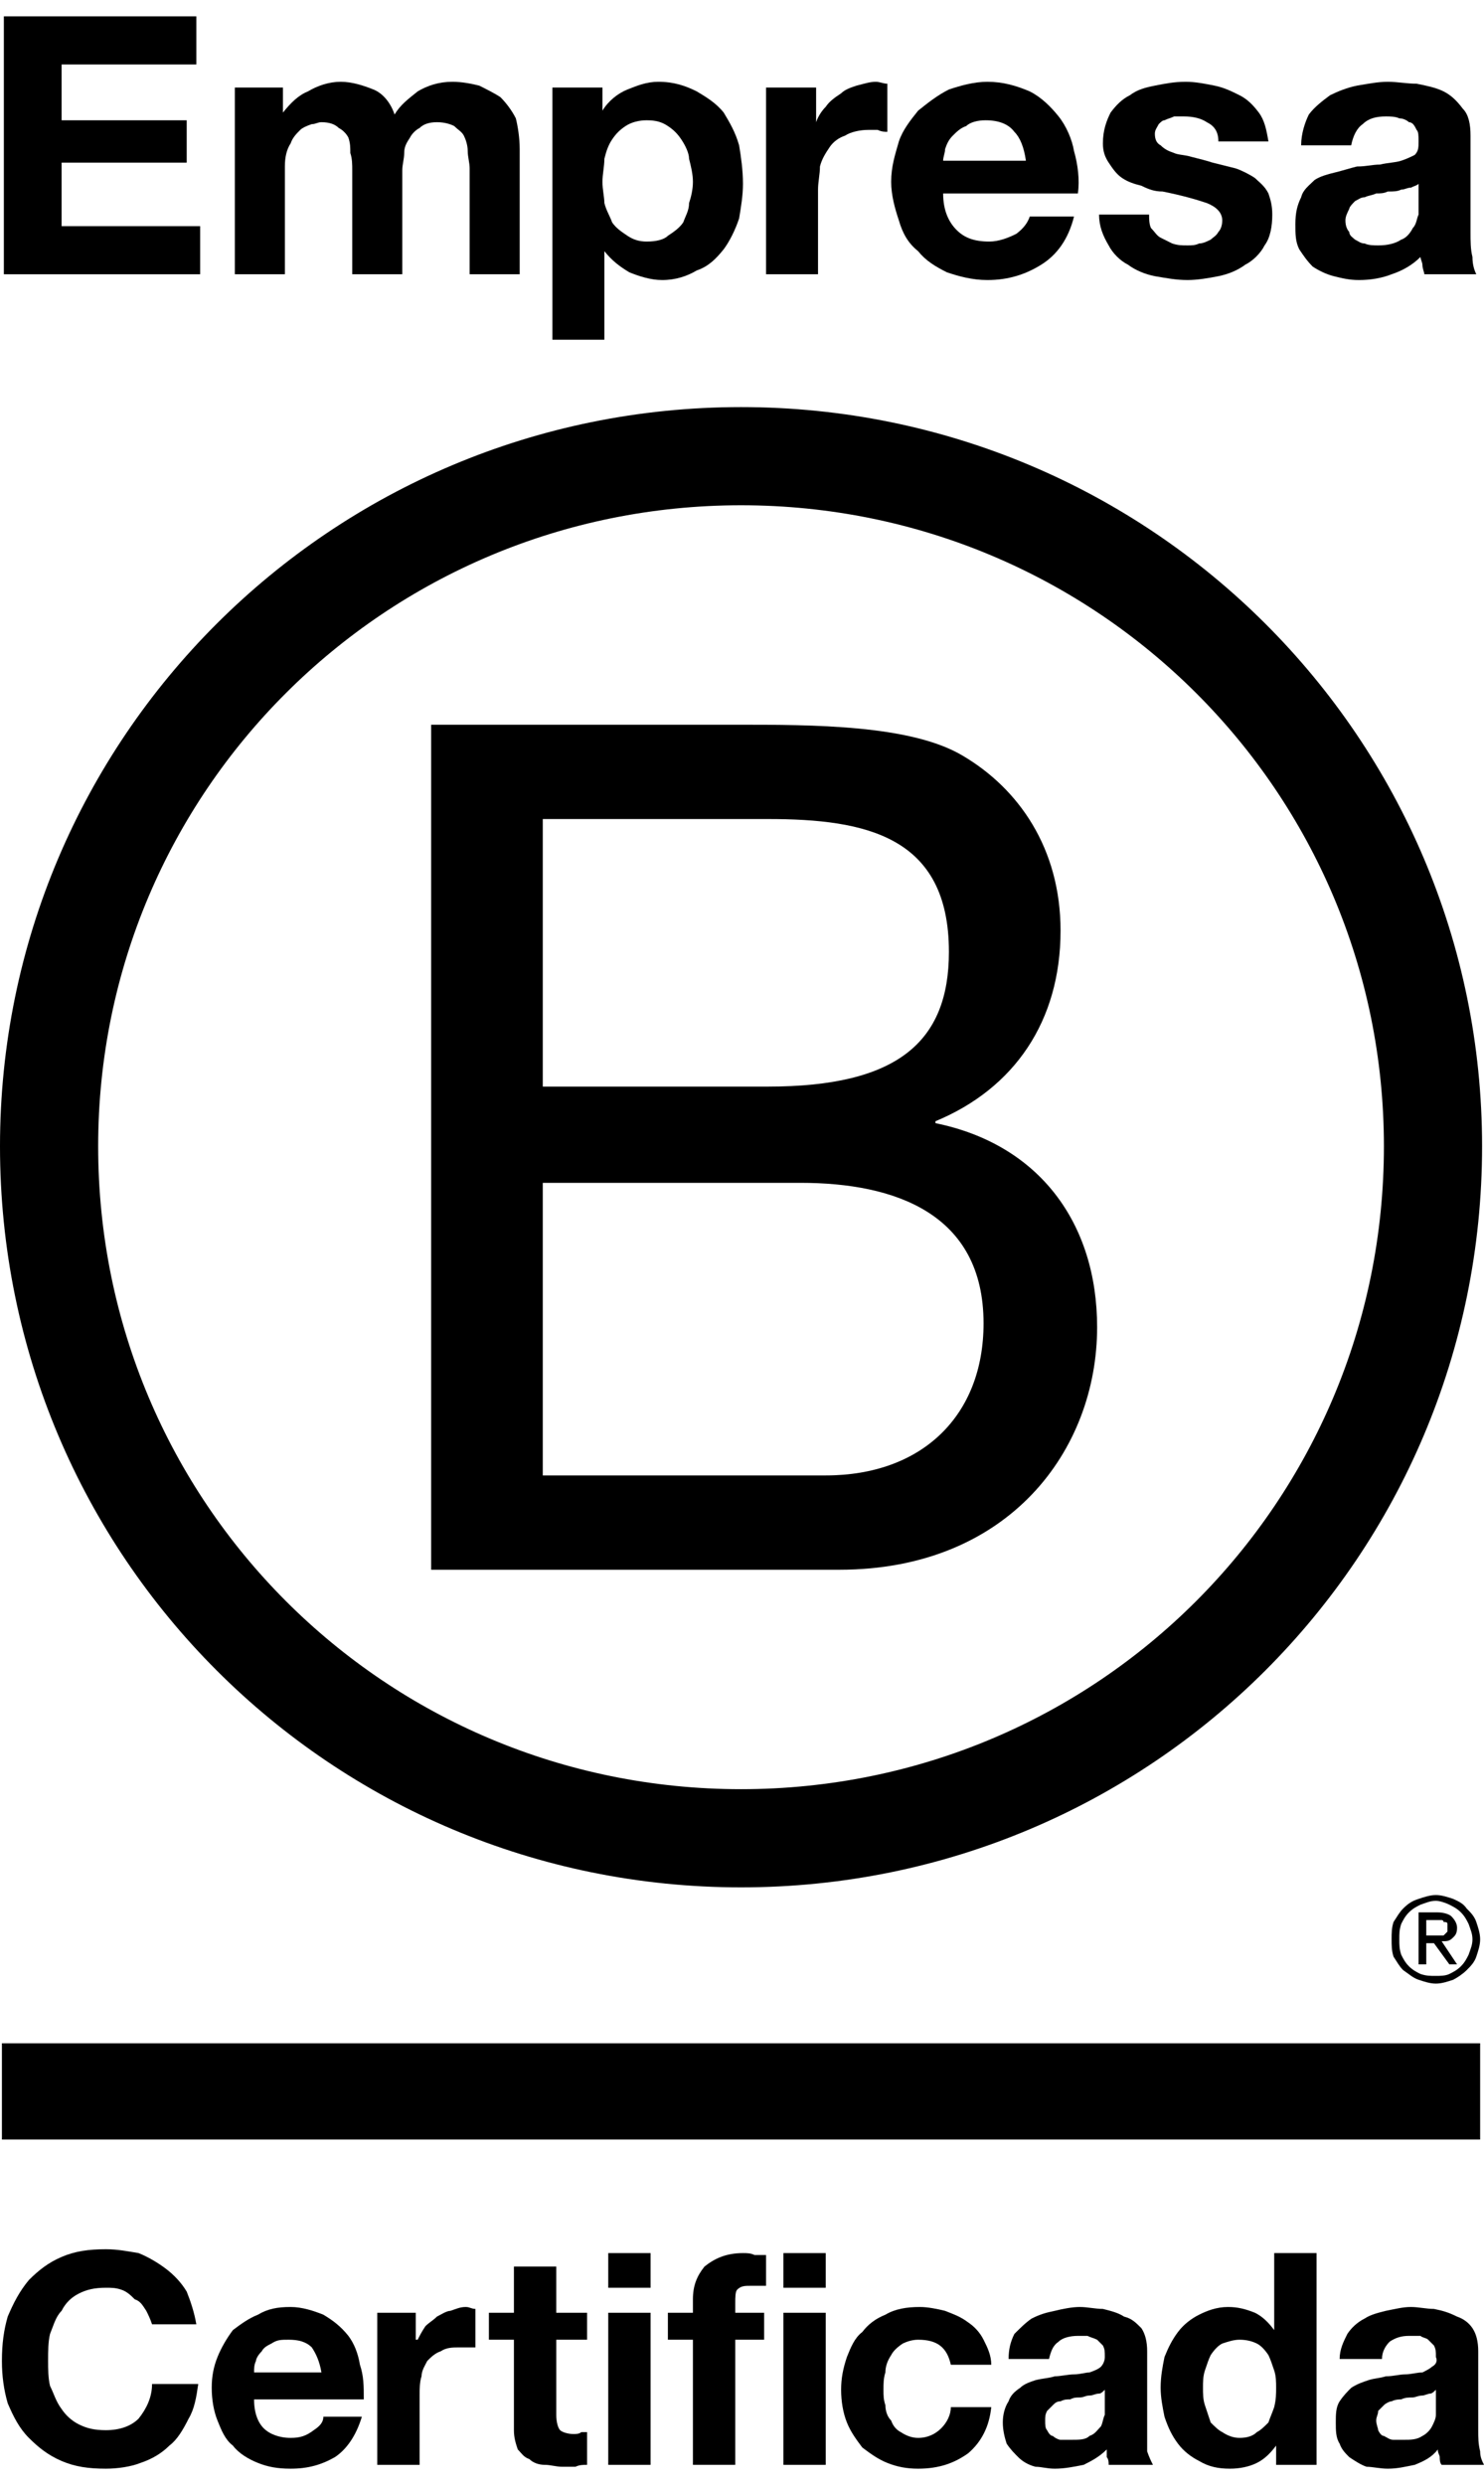
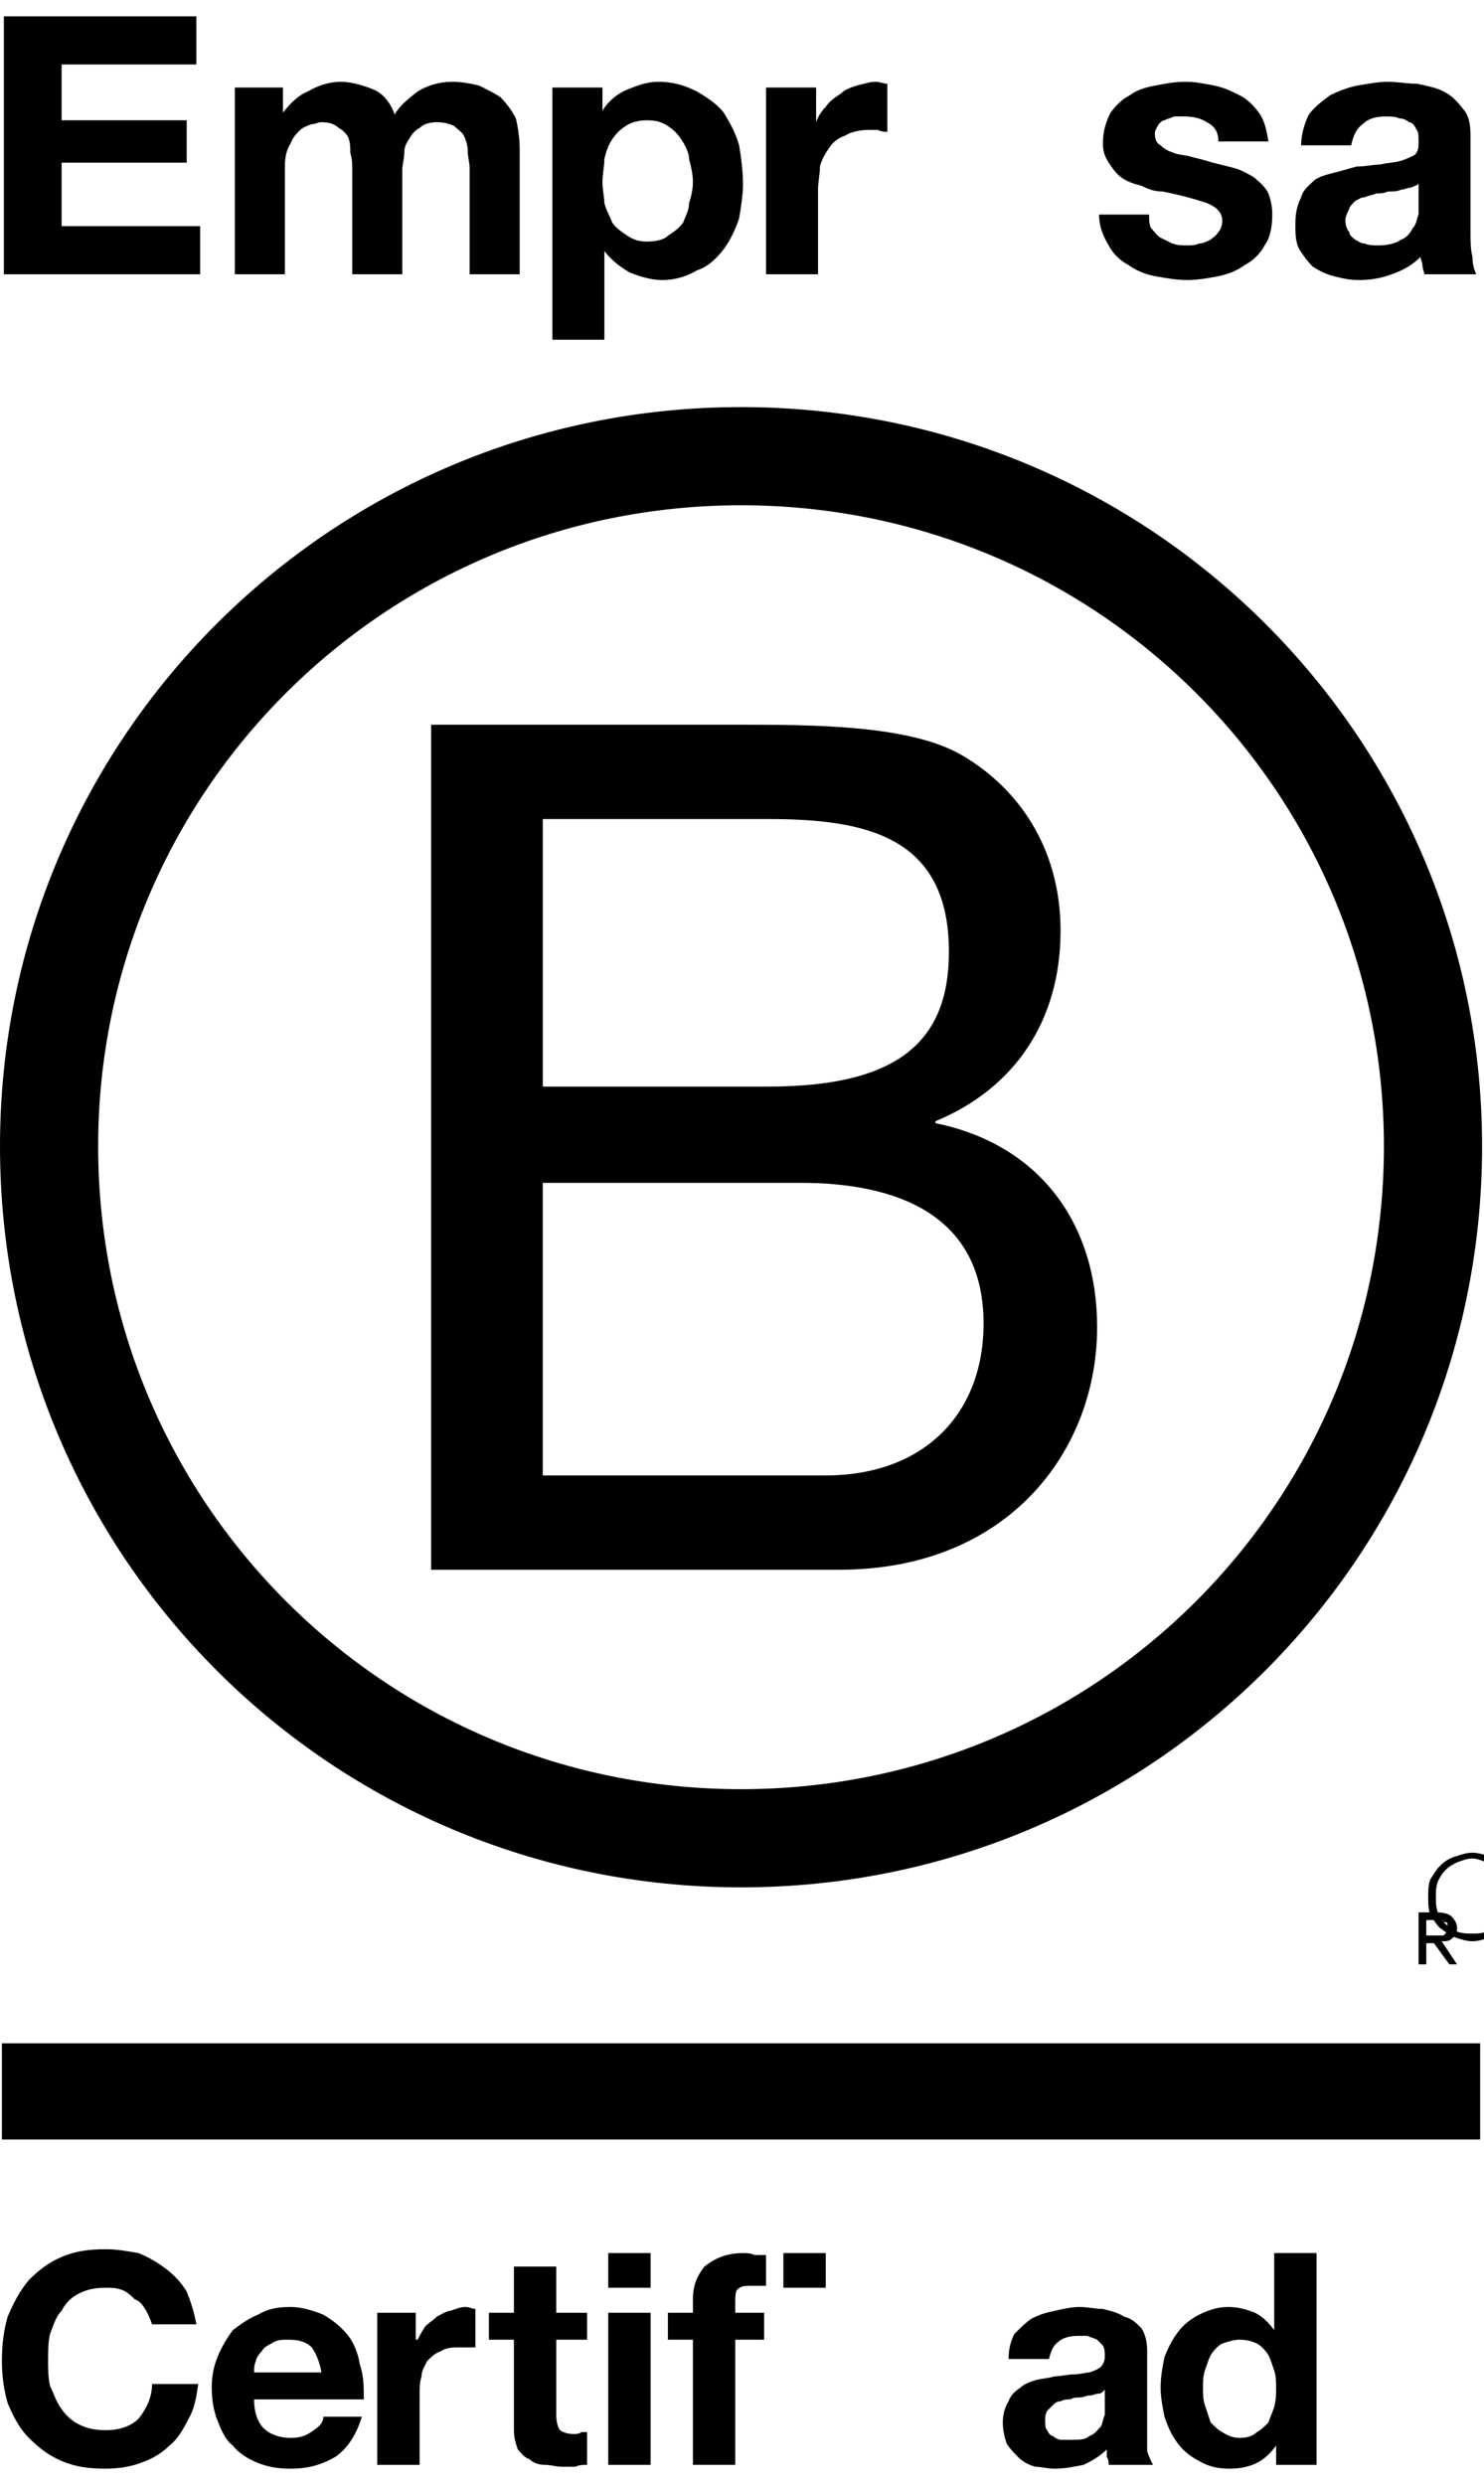
<svg xmlns="http://www.w3.org/2000/svg" xml:space="preserve" width="43px" height="72px" version="1.1" style="shape-rendering:geometricPrecision; text-rendering:geometricPrecision; image-rendering:optimizeQuality; fill-rule:evenodd; clip-rule:evenodd" viewBox="0 0 7.71 12.74">
  <defs>
    <style type="text/css">
   
    .fil0 {fill:black;fill-rule:nonzero}
   
  </style>
  </defs>
  <g id="Capa_x0020_1">
    <g id="_1833553845824">
      <path class="fil0" d="M2.24 3.68l1.59 0c0.39,0 0.9,0 1.17,0.16 0.29,0.17 0.51,0.48 0.51,0.91 0,0.47 -0.24,0.82 -0.65,0.99l0 0.01c0.54,0.11 0.84,0.52 0.84,1.06 0,0.64 -0.46,1.26 -1.34,1.26l-2.12 0 0 -4.39zm0.58 1.88l0 0 1.17 0c0.67,0 0.94,-0.23 0.94,-0.7 0,-0.6 -0.43,-0.69 -0.94,-0.69l-1.17 0 0 1.39zm0 2.02l0 0 1.47 0c0.5,0 0.82,-0.31 0.82,-0.79 0,-0.57 -0.46,-0.73 -0.95,-0.73l-1.34 0 0 1.52z" />
      <path class="fil0" d="M7.19 5.87c0,1.85 -1.49,3.34 -3.34,3.34 -1.85,0 -3.34,-1.49 -3.34,-3.34 0,-1.84 1.49,-3.33 3.34,-3.33 1.85,0 3.34,1.49 3.34,3.33zm-3.34 -3.84l0 0c-2.13,0 -3.85,1.72 -3.85,3.84 0,2.13 1.72,3.85 3.85,3.85 2.13,0 3.85,-1.72 3.85,-3.85 0,-2.12 -1.72,-3.84 -3.85,-3.84z" />
      <polygon class="fil0" points="7.69,11.03 0.01,11.03 0.01,10.53 7.69,10.53 " />
-       <path class="fil0" d="M7.45 9.97c0.01,0 0.02,0 0.03,0 0.01,0 0.02,0 0.02,0 0.01,-0.01 0.01,-0.01 0.02,-0.02 0,0 0,-0.01 0,-0.02 0,-0.01 0,-0.02 0,-0.02 0,-0.01 -0.01,-0.01 -0.02,-0.01 0,-0.01 -0.01,-0.01 -0.01,-0.01 -0.01,0 -0.02,0 -0.03,0l-0.05 0 0 0.08 0.04 0zm0.02 -0.12l0 0c0.03,0 0.06,0.01 0.07,0.02 0.02,0.02 0.03,0.04 0.03,0.06 0,0.03 -0.01,0.04 -0.02,0.05 -0.02,0.02 -0.03,0.02 -0.06,0.02l0.08 0.12 -0.04 0 -0.08 -0.11 -0.04 0 0 0.11 -0.04 0 0 -0.27 0.1 0zm-0.19 0.22l0 0c0.01,0.02 0.02,0.04 0.04,0.06 0.02,0.02 0.04,0.03 0.06,0.04 0.03,0.01 0.05,0.01 0.08,0.01 0.02,0 0.05,0 0.07,-0.01 0.02,-0.01 0.04,-0.02 0.06,-0.04 0.02,-0.02 0.03,-0.04 0.04,-0.06 0.01,-0.03 0.02,-0.05 0.02,-0.08 0,-0.03 -0.01,-0.05 -0.02,-0.08 -0.01,-0.02 -0.02,-0.04 -0.04,-0.06 -0.02,-0.02 -0.04,-0.03 -0.06,-0.04 -0.02,-0.01 -0.05,-0.02 -0.07,-0.02 -0.03,0 -0.05,0.01 -0.08,0.02 -0.02,0.01 -0.04,0.02 -0.06,0.04 -0.02,0.02 -0.03,0.04 -0.04,0.06 -0.01,0.03 -0.01,0.05 -0.01,0.08 0,0.03 0,0.05 0.01,0.08zm-0.04 -0.17l0 0c0.02,-0.03 0.03,-0.05 0.05,-0.07 0.03,-0.03 0.05,-0.04 0.08,-0.05 0.03,-0.01 0.06,-0.02 0.09,-0.02 0.03,0 0.06,0.01 0.09,0.02 0.02,0.01 0.05,0.02 0.07,0.05 0.02,0.02 0.04,0.04 0.05,0.07 0.01,0.03 0.02,0.06 0.02,0.09 0,0.03 -0.01,0.06 -0.02,0.09 -0.01,0.03 -0.03,0.05 -0.05,0.07 -0.02,0.02 -0.05,0.04 -0.07,0.05 -0.03,0.01 -0.06,0.02 -0.09,0.02 -0.03,0 -0.06,-0.01 -0.09,-0.02 -0.03,-0.01 -0.05,-0.03 -0.08,-0.05 -0.02,-0.02 -0.03,-0.04 -0.05,-0.07 -0.01,-0.03 -0.01,-0.06 -0.01,-0.09 0,-0.03 0,-0.06 0.01,-0.09z" />
+       <path class="fil0" d="M7.45 9.97c0.01,0 0.02,0 0.03,0 0.01,0 0.02,0 0.02,0 0.01,-0.01 0.01,-0.01 0.02,-0.02 0,0 0,-0.01 0,-0.02 0,-0.01 0,-0.02 0,-0.02 0,-0.01 -0.01,-0.01 -0.02,-0.01 0,-0.01 -0.01,-0.01 -0.01,-0.01 -0.01,0 -0.02,0 -0.03,0l-0.05 0 0 0.08 0.04 0zm0.02 -0.12l0 0c0.03,0 0.06,0.01 0.07,0.02 0.02,0.02 0.03,0.04 0.03,0.06 0,0.03 -0.01,0.04 -0.02,0.05 -0.02,0.02 -0.03,0.02 -0.06,0.02l0.08 0.12 -0.04 0 -0.08 -0.11 -0.04 0 0 0.11 -0.04 0 0 -0.27 0.1 0zl0 0c0.01,0.02 0.02,0.04 0.04,0.06 0.02,0.02 0.04,0.03 0.06,0.04 0.03,0.01 0.05,0.01 0.08,0.01 0.02,0 0.05,0 0.07,-0.01 0.02,-0.01 0.04,-0.02 0.06,-0.04 0.02,-0.02 0.03,-0.04 0.04,-0.06 0.01,-0.03 0.02,-0.05 0.02,-0.08 0,-0.03 -0.01,-0.05 -0.02,-0.08 -0.01,-0.02 -0.02,-0.04 -0.04,-0.06 -0.02,-0.02 -0.04,-0.03 -0.06,-0.04 -0.02,-0.01 -0.05,-0.02 -0.07,-0.02 -0.03,0 -0.05,0.01 -0.08,0.02 -0.02,0.01 -0.04,0.02 -0.06,0.04 -0.02,0.02 -0.03,0.04 -0.04,0.06 -0.01,0.03 -0.01,0.05 -0.01,0.08 0,0.03 0,0.05 0.01,0.08zm-0.04 -0.17l0 0c0.02,-0.03 0.03,-0.05 0.05,-0.07 0.03,-0.03 0.05,-0.04 0.08,-0.05 0.03,-0.01 0.06,-0.02 0.09,-0.02 0.03,0 0.06,0.01 0.09,0.02 0.02,0.01 0.05,0.02 0.07,0.05 0.02,0.02 0.04,0.04 0.05,0.07 0.01,0.03 0.02,0.06 0.02,0.09 0,0.03 -0.01,0.06 -0.02,0.09 -0.01,0.03 -0.03,0.05 -0.05,0.07 -0.02,0.02 -0.05,0.04 -0.07,0.05 -0.03,0.01 -0.06,0.02 -0.09,0.02 -0.03,0 -0.06,-0.01 -0.09,-0.02 -0.03,-0.01 -0.05,-0.03 -0.08,-0.05 -0.02,-0.02 -0.03,-0.04 -0.05,-0.07 -0.01,-0.03 -0.01,-0.06 -0.01,-0.09 0,-0.03 0,-0.06 0.01,-0.09z" />
      <polygon class="fil0" points="1.02,0 1.02,0.25 0.32,0.25 0.32,0.54 0.97,0.54 0.97,0.76 0.32,0.76 0.32,1.09 1.04,1.09 1.04,1.34 0.02,1.34 0.02,0 " />
      <path class="fil0" d="M1.47 0.37l0 0.13 0 0c0.04,-0.05 0.08,-0.09 0.13,-0.11 0.05,-0.03 0.11,-0.05 0.17,-0.05 0.06,0 0.12,0.02 0.17,0.04 0.05,0.02 0.09,0.07 0.11,0.13 0.03,-0.05 0.07,-0.08 0.12,-0.12 0.05,-0.03 0.11,-0.05 0.18,-0.05 0.05,0 0.1,0.01 0.14,0.02 0.04,0.02 0.08,0.04 0.11,0.06 0.03,0.03 0.06,0.07 0.08,0.11 0.01,0.04 0.02,0.1 0.02,0.16l0 0.65 -0.26 0 0 -0.55c0,-0.03 -0.01,-0.06 -0.01,-0.09 0,-0.03 -0.01,-0.06 -0.02,-0.08 -0.01,-0.02 -0.03,-0.03 -0.05,-0.05 -0.02,-0.01 -0.05,-0.02 -0.09,-0.02 -0.04,0 -0.07,0.01 -0.09,0.03 -0.02,0.01 -0.04,0.03 -0.05,0.05 -0.02,0.03 -0.03,0.05 -0.03,0.08 0,0.03 -0.01,0.06 -0.01,0.09l0 0.54 -0.26 0 0 -0.54c0,-0.03 0,-0.06 -0.01,-0.09 0,-0.03 0,-0.05 -0.01,-0.08 -0.01,-0.02 -0.03,-0.04 -0.05,-0.05 -0.02,-0.02 -0.05,-0.03 -0.09,-0.03 -0.02,0 -0.03,0.01 -0.05,0.01 -0.03,0.01 -0.05,0.02 -0.06,0.03 -0.02,0.02 -0.04,0.04 -0.05,0.07 -0.02,0.03 -0.03,0.07 -0.03,0.12l0 0.56 -0.26 0 0 -0.97 0.25 0z" />
      <path class="fil0" d="M3.13 0.37l0 0.12 0 0c0.03,-0.05 0.08,-0.09 0.13,-0.11 0.05,-0.02 0.1,-0.04 0.16,-0.04 0.08,0 0.14,0.02 0.2,0.05 0.05,0.03 0.1,0.06 0.14,0.11 0.03,0.05 0.06,0.1 0.08,0.17 0.01,0.06 0.02,0.13 0.02,0.2 0,0.06 -0.01,0.12 -0.02,0.18 -0.02,0.06 -0.05,0.12 -0.08,0.16 -0.04,0.05 -0.08,0.09 -0.14,0.11 -0.05,0.03 -0.11,0.05 -0.18,0.05 -0.06,0 -0.12,-0.02 -0.17,-0.04 -0.05,-0.03 -0.09,-0.06 -0.13,-0.11l0 0 0 0.46 -0.27 0 0 -1.31 0.26 0zm0.34 0.77l0 0c0.03,-0.02 0.06,-0.04 0.08,-0.07 0.01,-0.03 0.03,-0.06 0.03,-0.1 0.01,-0.03 0.02,-0.07 0.02,-0.11 0,-0.04 -0.01,-0.08 -0.02,-0.12 0,-0.03 -0.02,-0.07 -0.04,-0.1 -0.02,-0.03 -0.04,-0.05 -0.07,-0.07 -0.03,-0.02 -0.06,-0.03 -0.11,-0.03 -0.04,0 -0.08,0.01 -0.11,0.03 -0.03,0.02 -0.05,0.04 -0.07,0.07 -0.02,0.03 -0.03,0.06 -0.04,0.1 0,0.04 -0.01,0.08 -0.01,0.12 0,0.04 0.01,0.08 0.01,0.11 0.01,0.04 0.03,0.07 0.04,0.1 0.02,0.03 0.05,0.05 0.08,0.07 0.03,0.02 0.06,0.03 0.1,0.03 0.05,0 0.09,-0.01 0.11,-0.03z" />
      <path class="fil0" d="M4.24 0.37l0 0.18 0 0c0.01,-0.03 0.03,-0.06 0.05,-0.08 0.02,-0.03 0.05,-0.05 0.08,-0.07 0.02,-0.02 0.05,-0.03 0.08,-0.04 0.04,-0.01 0.07,-0.02 0.1,-0.02 0.02,0 0.04,0.01 0.06,0.01l0 0.25c-0.01,0 -0.03,0 -0.05,-0.01 -0.01,0 -0.03,0 -0.05,0 -0.04,0 -0.09,0.01 -0.12,0.03 -0.03,0.01 -0.06,0.03 -0.08,0.06 -0.02,0.03 -0.04,0.06 -0.05,0.1 0,0.04 -0.01,0.08 -0.01,0.12l0 0.44 -0.27 0 0 -0.97 0.26 0z" />
-       <path class="fil0" d="M4.97 1.11c0.04,0.04 0.09,0.06 0.17,0.06 0.05,0 0.1,-0.02 0.14,-0.04 0.04,-0.03 0.06,-0.06 0.07,-0.09l0.23 0c-0.03,0.12 -0.09,0.2 -0.17,0.25 -0.08,0.05 -0.17,0.08 -0.28,0.08 -0.08,0 -0.15,-0.02 -0.21,-0.04 -0.06,-0.03 -0.11,-0.06 -0.15,-0.11 -0.05,-0.04 -0.08,-0.09 -0.1,-0.16 -0.02,-0.06 -0.04,-0.13 -0.04,-0.2 0,-0.08 0.02,-0.14 0.04,-0.21 0.02,-0.06 0.06,-0.11 0.1,-0.16 0.05,-0.04 0.1,-0.08 0.16,-0.11 0.06,-0.02 0.13,-0.04 0.2,-0.04 0.08,0 0.15,0.02 0.22,0.05 0.06,0.03 0.11,0.08 0.15,0.13 0.04,0.05 0.07,0.12 0.08,0.18 0.02,0.07 0.03,0.15 0.02,0.22l-0.7 0c0,0.09 0.03,0.15 0.07,0.19zm0.3 -0.51l0 0c-0.03,-0.04 -0.08,-0.06 -0.15,-0.06 -0.04,0 -0.08,0.01 -0.1,0.03 -0.03,0.01 -0.05,0.03 -0.07,0.05 -0.02,0.02 -0.03,0.04 -0.04,0.07 0,0.02 -0.01,0.04 -0.01,0.06l0.43 0c-0.01,-0.07 -0.03,-0.12 -0.06,-0.15z" />
      <path class="fil0" d="M5.98 1.1c0.02,0.02 0.03,0.04 0.05,0.05 0.02,0.01 0.04,0.02 0.06,0.03 0.03,0.01 0.05,0.01 0.08,0.01 0.02,0 0.04,0 0.06,-0.01 0.02,0 0.04,-0.01 0.06,-0.02 0.01,-0.01 0.03,-0.02 0.04,-0.04 0.01,-0.01 0.02,-0.03 0.02,-0.06 0,-0.04 -0.03,-0.07 -0.08,-0.09 -0.06,-0.02 -0.13,-0.04 -0.23,-0.06 -0.04,0 -0.07,-0.01 -0.11,-0.03 -0.04,-0.01 -0.07,-0.02 -0.1,-0.04 -0.03,-0.02 -0.05,-0.05 -0.07,-0.08 -0.02,-0.03 -0.03,-0.06 -0.03,-0.1 0,-0.07 0.02,-0.12 0.04,-0.16 0.03,-0.04 0.06,-0.07 0.1,-0.09 0.04,-0.03 0.08,-0.04 0.13,-0.05 0.05,-0.01 0.1,-0.02 0.16,-0.02 0.05,0 0.1,0.01 0.15,0.02 0.05,0.01 0.09,0.03 0.13,0.05 0.04,0.02 0.07,0.05 0.1,0.09 0.03,0.04 0.04,0.09 0.05,0.15l-0.26 0c0,-0.05 -0.02,-0.08 -0.06,-0.1 -0.03,-0.02 -0.07,-0.03 -0.12,-0.03 -0.02,0 -0.03,0 -0.05,0 -0.02,0.01 -0.03,0.01 -0.05,0.02 -0.01,0 -0.02,0.01 -0.03,0.02 -0.01,0.02 -0.02,0.03 -0.02,0.05 0,0.03 0.01,0.05 0.03,0.06 0.02,0.02 0.04,0.03 0.07,0.04 0.02,0.01 0.06,0.01 0.09,0.02 0.04,0.01 0.08,0.02 0.11,0.03 0.04,0.01 0.08,0.02 0.12,0.03 0.03,0.01 0.07,0.03 0.1,0.05 0.02,0.02 0.05,0.04 0.07,0.08 0.01,0.03 0.02,0.06 0.02,0.11 0,0.06 -0.01,0.12 -0.04,0.16 -0.02,0.04 -0.06,0.08 -0.1,0.1 -0.04,0.03 -0.09,0.05 -0.14,0.06 -0.05,0.01 -0.11,0.02 -0.16,0.02 -0.06,0 -0.11,-0.01 -0.17,-0.02 -0.05,-0.01 -0.1,-0.03 -0.14,-0.06 -0.04,-0.02 -0.08,-0.06 -0.1,-0.1 -0.03,-0.05 -0.05,-0.1 -0.05,-0.16l0.26 0c0,0.02 0,0.05 0.01,0.07z" />
      <path class="fil0" d="M6.8 0.51c0.03,-0.04 0.07,-0.07 0.11,-0.1 0.04,-0.02 0.09,-0.04 0.14,-0.05 0.06,-0.01 0.11,-0.02 0.16,-0.02 0.05,0 0.1,0.01 0.15,0.01 0.05,0.01 0.1,0.02 0.14,0.04 0.04,0.02 0.07,0.05 0.1,0.09 0.03,0.03 0.04,0.08 0.04,0.14l0 0.5c0,0.05 0,0.09 0.01,0.13 0,0.04 0.01,0.07 0.02,0.09l-0.27 0c0,-0.01 -0.01,-0.03 -0.01,-0.05 0,-0.01 -0.01,-0.03 -0.01,-0.04 -0.04,0.04 -0.09,0.07 -0.15,0.09 -0.05,0.02 -0.11,0.03 -0.17,0.03 -0.05,0 -0.09,-0.01 -0.13,-0.02 -0.04,-0.01 -0.08,-0.03 -0.11,-0.05 -0.03,-0.03 -0.05,-0.06 -0.07,-0.09 -0.02,-0.04 -0.02,-0.08 -0.02,-0.13 0,-0.06 0.01,-0.1 0.03,-0.14 0.01,-0.04 0.04,-0.06 0.07,-0.09 0.03,-0.02 0.07,-0.03 0.11,-0.04 0.04,-0.01 0.07,-0.02 0.11,-0.03 0.05,0 0.08,-0.01 0.12,-0.01 0.04,-0.01 0.08,-0.01 0.11,-0.02 0.03,-0.01 0.05,-0.02 0.07,-0.03 0.02,-0.02 0.02,-0.04 0.02,-0.07 0,-0.03 0,-0.05 -0.01,-0.06 -0.01,-0.02 -0.02,-0.04 -0.04,-0.04 -0.01,-0.01 -0.03,-0.02 -0.05,-0.02 -0.02,-0.01 -0.05,-0.01 -0.07,-0.01 -0.05,0 -0.09,0.01 -0.12,0.04 -0.03,0.02 -0.05,0.06 -0.06,0.11l-0.26 0c0,-0.06 0.02,-0.12 0.04,-0.16zm0.53 0.38l0 0c-0.02,0 -0.03,0.01 -0.05,0.01 -0.02,0.01 -0.04,0.01 -0.07,0.01 -0.02,0.01 -0.04,0.01 -0.06,0.01 -0.02,0.01 -0.04,0.01 -0.06,0.02 -0.02,0 -0.03,0.01 -0.05,0.02 -0.01,0.01 -0.03,0.03 -0.03,0.04 -0.01,0.02 -0.02,0.04 -0.02,0.06 0,0.03 0.01,0.05 0.02,0.06 0,0.02 0.02,0.03 0.03,0.04 0.02,0.01 0.03,0.02 0.05,0.02 0.02,0.01 0.05,0.01 0.07,0.01 0.05,0 0.09,-0.01 0.12,-0.03 0.03,-0.01 0.05,-0.04 0.06,-0.06 0.02,-0.02 0.02,-0.05 0.03,-0.07 0,-0.03 0,-0.05 0,-0.06l0 -0.1c-0.01,0.01 -0.02,0.01 -0.04,0.02z" />
      <path class="fil0" d="M0.76 11.92c-0.02,-0.03 -0.03,-0.05 -0.06,-0.06 -0.02,-0.02 -0.04,-0.04 -0.07,-0.05 -0.03,-0.01 -0.05,-0.01 -0.08,-0.01 -0.06,0 -0.1,0.01 -0.14,0.03 -0.04,0.02 -0.07,0.05 -0.09,0.09 -0.03,0.03 -0.04,0.07 -0.06,0.12 -0.01,0.04 -0.01,0.09 -0.01,0.14 0,0.04 0,0.09 0.01,0.13 0.02,0.04 0.03,0.08 0.06,0.12 0.02,0.03 0.05,0.06 0.09,0.08 0.04,0.02 0.08,0.03 0.14,0.03 0.07,0 0.13,-0.02 0.17,-0.06 0.04,-0.05 0.07,-0.11 0.07,-0.18l0.24 0c-0.01,0.07 -0.02,0.13 -0.05,0.18 -0.03,0.06 -0.06,0.11 -0.1,0.14 -0.04,0.04 -0.09,0.07 -0.15,0.09 -0.05,0.02 -0.12,0.03 -0.18,0.03 -0.09,0 -0.16,-0.01 -0.23,-0.04 -0.07,-0.03 -0.12,-0.07 -0.17,-0.12 -0.05,-0.05 -0.08,-0.11 -0.11,-0.18 -0.02,-0.07 -0.03,-0.14 -0.03,-0.22 0,-0.09 0.01,-0.16 0.03,-0.23 0.03,-0.07 0.06,-0.13 0.11,-0.19 0.05,-0.05 0.1,-0.09 0.17,-0.12 0.07,-0.03 0.14,-0.04 0.23,-0.04 0.06,0 0.11,0.01 0.17,0.02 0.05,0.02 0.1,0.05 0.14,0.08 0.04,0.03 0.08,0.07 0.11,0.12 0.02,0.05 0.04,0.11 0.05,0.17l-0.23 0c-0.01,-0.03 -0.02,-0.05 -0.03,-0.07z" />
      <path class="fil0" d="M1.37 12.53c0.03,0.03 0.08,0.05 0.14,0.05 0.05,0 0.08,-0.01 0.12,-0.04 0.03,-0.02 0.05,-0.04 0.05,-0.07l0.2 0c-0.03,0.1 -0.08,0.17 -0.14,0.21 -0.07,0.04 -0.14,0.06 -0.23,0.06 -0.07,0 -0.12,-0.01 -0.17,-0.03 -0.05,-0.02 -0.1,-0.05 -0.13,-0.09 -0.04,-0.03 -0.06,-0.08 -0.08,-0.13 -0.02,-0.05 -0.03,-0.11 -0.03,-0.17 0,-0.06 0.01,-0.11 0.03,-0.16 0.02,-0.05 0.05,-0.1 0.08,-0.14 0.04,-0.03 0.08,-0.06 0.13,-0.08 0.05,-0.03 0.1,-0.04 0.17,-0.04 0.06,0 0.12,0.02 0.17,0.04 0.05,0.03 0.09,0.06 0.13,0.11 0.03,0.04 0.05,0.09 0.06,0.15 0.02,0.06 0.02,0.11 0.02,0.18l-0.57 0c0,0.07 0.02,0.12 0.05,0.15zm0.25 -0.42l0 0c-0.03,-0.03 -0.07,-0.04 -0.12,-0.04 -0.04,0 -0.06,0 -0.09,0.02 -0.02,0.01 -0.04,0.02 -0.05,0.04 -0.02,0.02 -0.03,0.04 -0.03,0.05 -0.01,0.02 -0.01,0.04 -0.01,0.06l0.35 0c-0.01,-0.06 -0.03,-0.1 -0.05,-0.13z" />
      <path class="fil0" d="M2.16 11.93l0 0.14 0.01 0c0.01,-0.02 0.02,-0.04 0.04,-0.07 0.02,-0.02 0.04,-0.03 0.06,-0.05 0.02,-0.01 0.05,-0.03 0.07,-0.03 0.03,-0.01 0.05,-0.02 0.08,-0.02 0.02,0 0.03,0.01 0.05,0.01l0 0.2c-0.01,0 -0.02,0 -0.04,0 -0.01,0 -0.03,0 -0.04,0 -0.04,0 -0.07,0 -0.1,0.02 -0.03,0.01 -0.05,0.03 -0.07,0.05 -0.01,0.02 -0.03,0.05 -0.03,0.08 -0.01,0.03 -0.01,0.07 -0.01,0.1l0 0.36 -0.22 0 0 -0.79 0.2 0z" />
      <path class="fil0" d="M3.05 11.93l0 0.14 -0.16 0 0 0.39c0,0.04 0.01,0.07 0.02,0.08 0.01,0.01 0.04,0.02 0.07,0.02 0.01,0 0.03,0 0.04,-0.01 0.01,0 0.02,0 0.03,0l0 0.17c-0.02,0 -0.04,0 -0.06,0.01 -0.02,0 -0.05,0 -0.07,0 -0.03,0 -0.06,-0.01 -0.09,-0.01 -0.03,0 -0.06,-0.01 -0.08,-0.03 -0.03,-0.01 -0.04,-0.03 -0.06,-0.05 -0.01,-0.03 -0.02,-0.06 -0.02,-0.1l0 -0.47 -0.13 0 0 -0.14 0.13 0 0 -0.24 0.22 0 0 0.24 0.16 0z" />
      <polygon class="fil0" points="3.16,11.62 3.38,11.62 3.38,11.8 3.16,11.8 " />
      <polygon class="fil0" points="3.38,12.72 3.16,12.72 3.16,11.93 3.38,11.93 " />
      <path class="fil0" d="M3.47 12.07l0 -0.14 0.13 0 0 -0.07c0,-0.07 0.02,-0.12 0.06,-0.17 0.05,-0.04 0.11,-0.07 0.2,-0.07 0.02,0 0.04,0 0.06,0.01 0.02,0 0.04,0 0.06,0l0 0.16c-0.03,0 -0.05,0 -0.08,0 -0.03,0 -0.05,0 -0.07,0.02 -0.01,0.01 -0.01,0.04 -0.01,0.07l0 0.05 0.15 0 0 0.14 -0.15 0 0 0.65 -0.22 0 0 -0.65 -0.13 0z" />
      <polygon class="fil0" points="4.07,11.62 4.29,11.62 4.29,11.8 4.07,11.8 " />
-       <polygon class="fil0" points="4.29,12.72 4.07,12.72 4.07,11.93 4.29,11.93 " />
-       <path class="fil0" d="M4.77 12.07c-0.03,0 -0.06,0.01 -0.08,0.02 -0.03,0.02 -0.05,0.04 -0.06,0.06 -0.02,0.03 -0.03,0.06 -0.03,0.09 -0.01,0.03 -0.01,0.06 -0.01,0.09 0,0.03 0,0.05 0.01,0.08 0,0.03 0.01,0.06 0.03,0.08 0.01,0.03 0.03,0.05 0.05,0.06 0.03,0.02 0.06,0.03 0.09,0.03 0.05,0 0.09,-0.02 0.12,-0.05 0.03,-0.03 0.05,-0.07 0.05,-0.11l0.21 0c-0.01,0.1 -0.05,0.18 -0.12,0.24 -0.07,0.05 -0.15,0.08 -0.26,0.08 -0.06,0 -0.11,-0.01 -0.16,-0.03 -0.05,-0.02 -0.09,-0.05 -0.13,-0.08 -0.03,-0.04 -0.06,-0.08 -0.08,-0.13 -0.02,-0.05 -0.03,-0.11 -0.03,-0.17 0,-0.06 0.01,-0.11 0.03,-0.17 0.02,-0.05 0.04,-0.1 0.08,-0.13 0.03,-0.04 0.07,-0.07 0.12,-0.09 0.05,-0.03 0.11,-0.04 0.18,-0.04 0.04,0 0.09,0.01 0.13,0.02 0.05,0.02 0.08,0.03 0.12,0.06 0.03,0.02 0.06,0.05 0.08,0.09 0.02,0.04 0.04,0.08 0.04,0.13l-0.21 0c-0.02,-0.09 -0.07,-0.13 -0.17,-0.13z" />
      <path class="fil0" d="M5.27 12.04c0.03,-0.03 0.06,-0.06 0.09,-0.08 0.04,-0.02 0.07,-0.03 0.12,-0.04 0.04,-0.01 0.09,-0.02 0.13,-0.02 0.04,0 0.08,0.01 0.12,0.01 0.04,0.01 0.08,0.02 0.11,0.04 0.04,0.01 0.06,0.03 0.09,0.06 0.02,0.03 0.03,0.07 0.03,0.12l0 0.41c0,0.04 0,0.07 0,0.11 0.01,0.03 0.02,0.05 0.03,0.07l-0.23 0c0,-0.01 0,-0.03 -0.01,-0.04 0,-0.01 0,-0.02 0,-0.04 -0.04,0.04 -0.08,0.06 -0.12,0.08 -0.05,0.01 -0.1,0.02 -0.15,0.02 -0.04,0 -0.07,-0.01 -0.1,-0.01 -0.04,-0.01 -0.07,-0.03 -0.09,-0.05 -0.02,-0.02 -0.04,-0.04 -0.06,-0.07 -0.01,-0.03 -0.02,-0.07 -0.02,-0.11 0,-0.04 0.01,-0.08 0.03,-0.11 0.01,-0.03 0.03,-0.05 0.06,-0.07 0.02,-0.02 0.05,-0.03 0.08,-0.04 0.04,-0.01 0.07,-0.01 0.1,-0.02 0.03,0 0.07,-0.01 0.1,-0.01 0.03,0 0.06,-0.01 0.08,-0.01 0.03,-0.01 0.05,-0.02 0.06,-0.03 0.01,-0.01 0.02,-0.03 0.02,-0.05 0,-0.03 0,-0.04 -0.01,-0.06 -0.01,-0.01 -0.02,-0.02 -0.03,-0.03 -0.02,-0.01 -0.03,-0.01 -0.05,-0.02 -0.01,0 -0.03,0 -0.05,0 -0.04,0 -0.08,0.01 -0.1,0.03 -0.03,0.02 -0.04,0.05 -0.05,0.09l-0.21 0c0,-0.05 0.01,-0.09 0.03,-0.13zm0.44 0.31l0 0c-0.02,0 -0.03,0.01 -0.05,0.01 -0.02,0 -0.03,0.01 -0.05,0.01 -0.02,0 -0.03,0 -0.05,0.01 -0.02,0 -0.03,0 -0.05,0.01 -0.02,0 -0.03,0.01 -0.04,0.02 -0.01,0.01 -0.02,0.02 -0.03,0.03 -0.01,0.02 -0.01,0.03 -0.01,0.05 0,0.02 0,0.04 0.01,0.05 0.01,0.02 0.02,0.03 0.03,0.03 0.01,0.01 0.03,0.02 0.04,0.02 0.02,0 0.04,0 0.05,0 0.05,0 0.08,0 0.1,-0.02 0.03,-0.01 0.04,-0.03 0.06,-0.05 0.01,-0.02 0.01,-0.04 0.02,-0.06 0,-0.02 0,-0.04 0,-0.05l0 -0.08c-0.01,0.01 -0.02,0.02 -0.03,0.02z" />
      <path class="fil0" d="M6.63 12.62c-0.03,0.04 -0.06,0.07 -0.1,0.09 -0.04,0.02 -0.09,0.03 -0.14,0.03 -0.06,0 -0.11,-0.01 -0.16,-0.04 -0.04,-0.02 -0.08,-0.05 -0.11,-0.09 -0.03,-0.04 -0.05,-0.08 -0.07,-0.14 -0.01,-0.05 -0.02,-0.1 -0.02,-0.15 0,-0.06 0.01,-0.11 0.02,-0.16 0.02,-0.05 0.04,-0.09 0.07,-0.13 0.03,-0.04 0.07,-0.07 0.11,-0.09 0.04,-0.02 0.09,-0.04 0.15,-0.04 0.05,0 0.09,0.01 0.14,0.03 0.04,0.02 0.07,0.05 0.1,0.09l0 0 0 -0.4 0.22 0 0 1.1 -0.21 0 0 -0.1 0 0zm-0.01 -0.39l0 0c-0.01,-0.03 -0.02,-0.06 -0.03,-0.08 -0.02,-0.03 -0.04,-0.05 -0.06,-0.06 -0.02,-0.01 -0.05,-0.02 -0.09,-0.02 -0.03,0 -0.06,0.01 -0.09,0.02 -0.02,0.01 -0.04,0.03 -0.06,0.06 -0.01,0.02 -0.02,0.05 -0.03,0.08 -0.01,0.03 -0.01,0.06 -0.01,0.09 0,0.03 0,0.06 0.01,0.09 0.01,0.03 0.02,0.06 0.03,0.09 0.02,0.02 0.04,0.04 0.06,0.05 0.03,0.02 0.06,0.03 0.09,0.03 0.04,0 0.07,-0.01 0.09,-0.03 0.02,-0.01 0.04,-0.03 0.06,-0.05 0.01,-0.03 0.02,-0.05 0.03,-0.08 0.01,-0.04 0.01,-0.07 0.01,-0.1 0,-0.03 0,-0.06 -0.01,-0.09z" />
-       <path class="fil0" d="M7 12.04c0.02,-0.03 0.05,-0.06 0.09,-0.08 0.03,-0.02 0.07,-0.03 0.11,-0.04 0.05,-0.01 0.09,-0.02 0.13,-0.02 0.04,0 0.08,0.01 0.12,0.01 0.05,0.01 0.08,0.02 0.12,0.04 0.03,0.01 0.06,0.03 0.08,0.06 0.02,0.03 0.03,0.07 0.03,0.12l0 0.41c0,0.04 0,0.07 0.01,0.11 0,0.03 0.01,0.05 0.02,0.07l-0.22 0c-0.01,-0.01 -0.01,-0.03 -0.01,-0.04 0,-0.01 -0.01,-0.02 -0.01,-0.04 -0.03,0.04 -0.07,0.06 -0.12,0.08 -0.05,0.01 -0.09,0.02 -0.14,0.02 -0.04,0 -0.08,-0.01 -0.11,-0.01 -0.03,-0.01 -0.06,-0.03 -0.09,-0.05 -0.02,-0.02 -0.04,-0.04 -0.05,-0.07 -0.02,-0.03 -0.02,-0.07 -0.02,-0.11 0,-0.04 0,-0.08 0.02,-0.11 0.02,-0.03 0.04,-0.05 0.06,-0.07 0.03,-0.02 0.06,-0.03 0.09,-0.04 0.03,-0.01 0.06,-0.01 0.09,-0.02 0.04,0 0.07,-0.01 0.1,-0.01 0.03,0 0.06,-0.01 0.09,-0.01 0.02,-0.01 0.04,-0.02 0.05,-0.03 0.02,-0.01 0.03,-0.03 0.02,-0.05 0,-0.03 0,-0.04 -0.01,-0.06 -0.01,-0.01 -0.02,-0.02 -0.03,-0.03 -0.01,-0.01 -0.03,-0.01 -0.04,-0.02 -0.02,0 -0.04,0 -0.06,0 -0.04,0 -0.07,0.01 -0.1,0.03 -0.02,0.02 -0.04,0.05 -0.04,0.09l-0.22 0c0,-0.05 0.02,-0.09 0.04,-0.13zm0.43 0.31l0 0c-0.01,0 -0.03,0.01 -0.04,0.01 -0.02,0 -0.04,0.01 -0.05,0.01 -0.02,0 -0.04,0 -0.06,0.01 -0.01,0 -0.03,0 -0.05,0.01 -0.01,0 -0.03,0.01 -0.04,0.02 -0.01,0.01 -0.02,0.02 -0.03,0.03 0,0.02 -0.01,0.03 -0.01,0.05 0,0.02 0.01,0.04 0.01,0.05 0.01,0.02 0.02,0.03 0.03,0.03 0.02,0.01 0.03,0.02 0.05,0.02 0.01,0 0.03,0 0.05,0 0.04,0 0.07,0 0.1,-0.02 0.02,-0.01 0.04,-0.03 0.05,-0.05 0.01,-0.02 0.02,-0.04 0.02,-0.06 0,-0.02 0,-0.04 0,-0.05l0 -0.08c-0.01,0.01 -0.02,0.02 -0.03,0.02z" />
    </g>
  </g>
</svg>